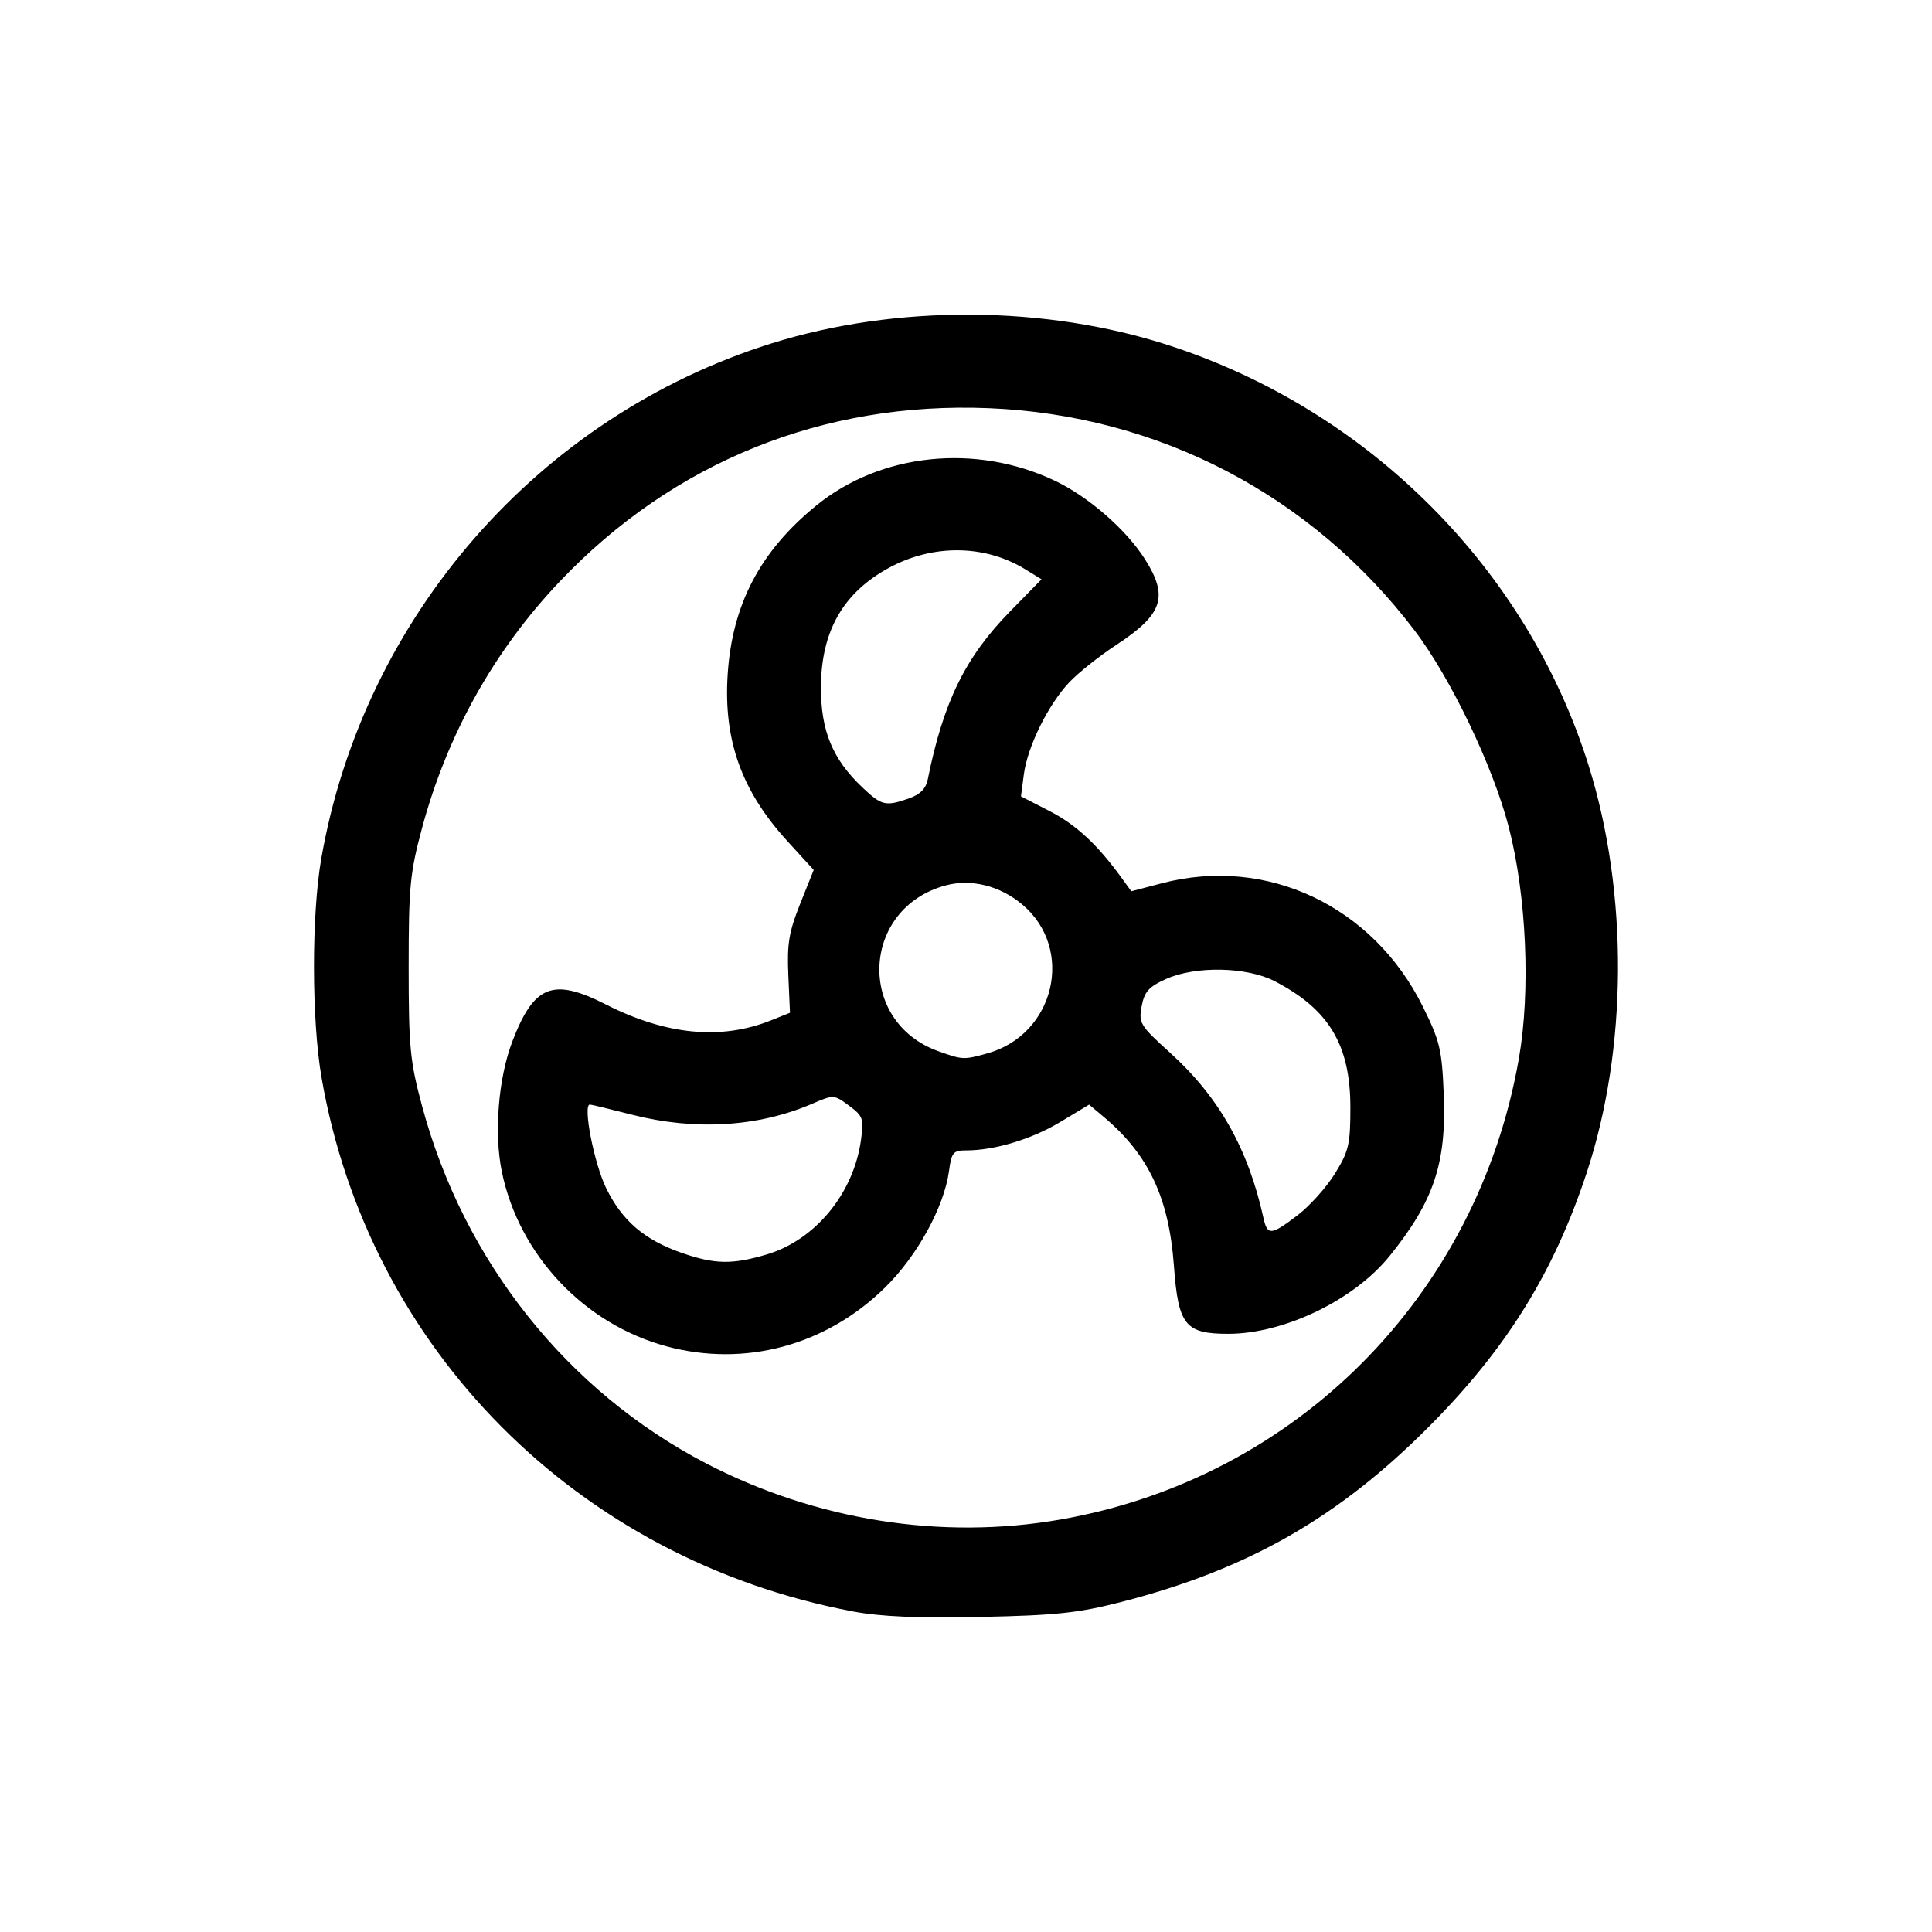
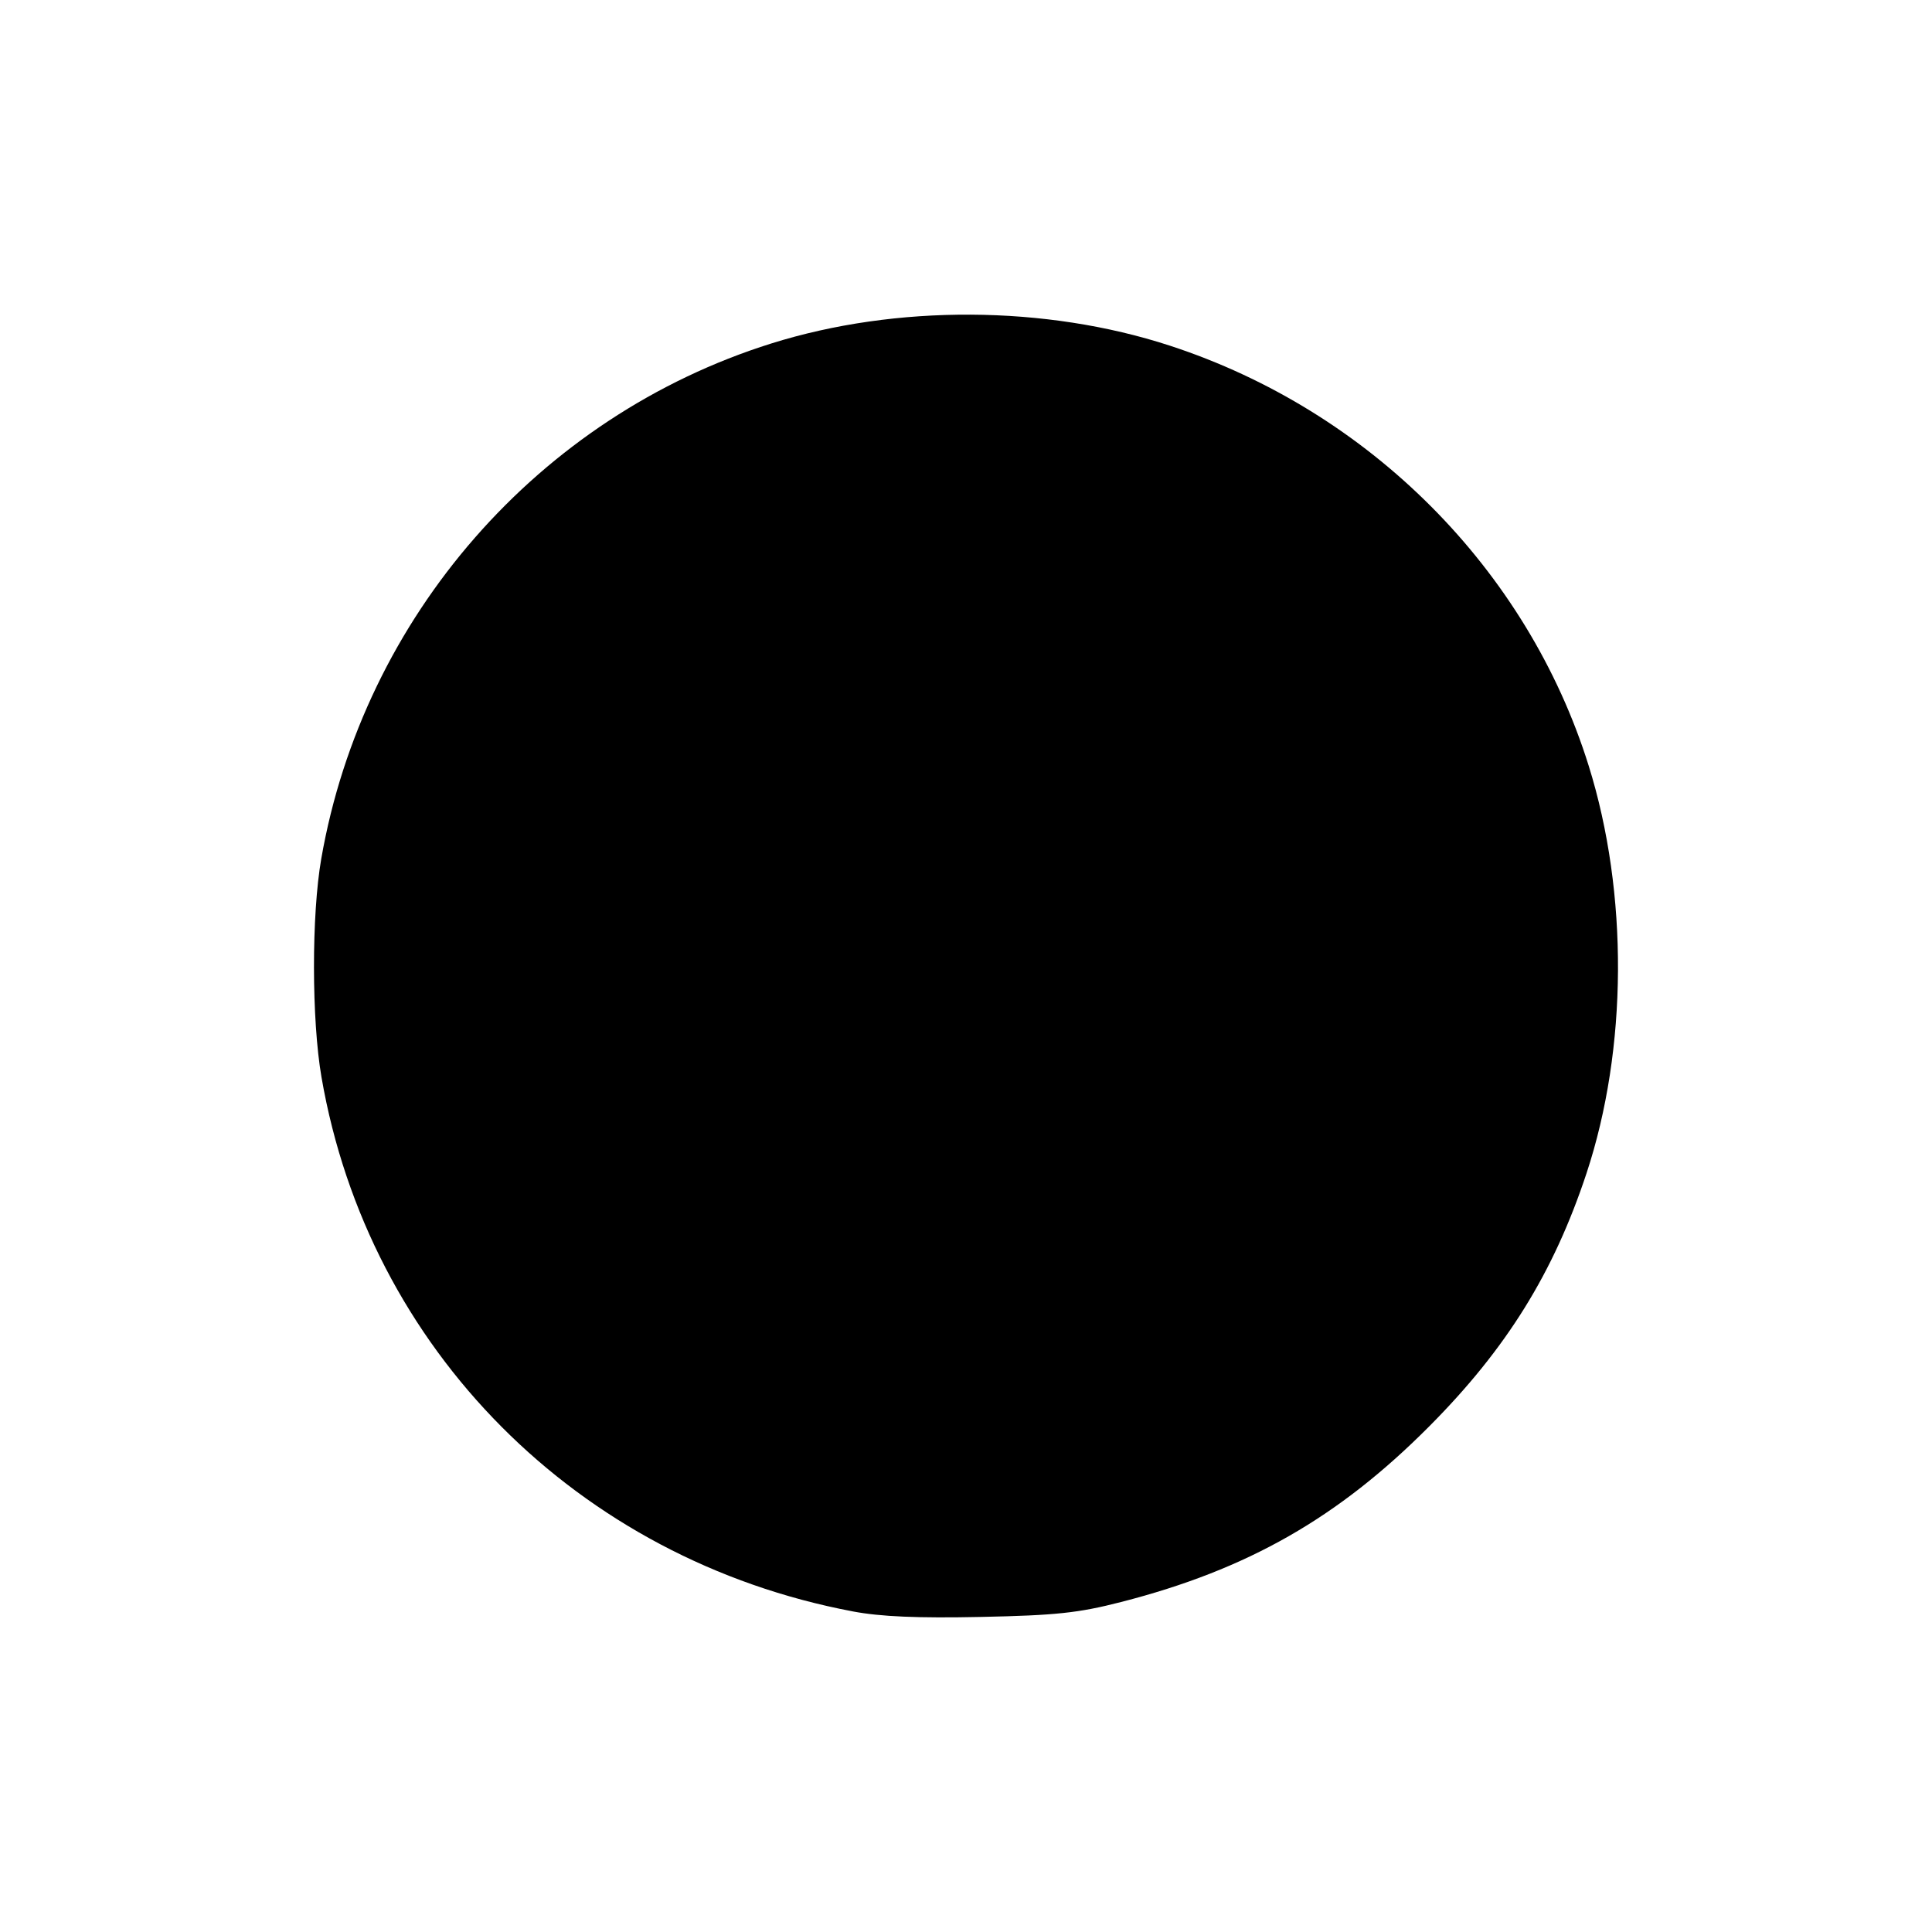
<svg xmlns="http://www.w3.org/2000/svg" xmlns:ns1="http://sodipodi.sourceforge.net/DTD/sodipodi-0.dtd" xmlns:ns2="http://www.inkscape.org/namespaces/inkscape" width="100mm" height="100mm" viewBox="0 0 100 100" version="1.1" id="svg19" ns1:docname="Icons.svg" ns2:version="1.2-alpha1 (unknown)">
  <ns1:namedview id="namedview21" pagecolor="#ffffff" bordercolor="#999999" borderopacity="1" ns2:pageshadow="0" ns2:pageopacity="0" ns2:pagecheckerboard="0" ns2:deskcolor="#d1d1d1" ns2:document-units="mm" showgrid="false" ns2:zoom="0.53313541" ns2:cx="984.74044" ns2:cy="483.92959" ns2:window-width="1920" ns2:window-height="1009" ns2:window-x="1358" ns2:window-y="-8" ns2:window-maximized="1" ns2:current-layer="layer1" />
  <defs id="defs16" />
  <g ns2:label="Camada 1" ns2:groupmode="layer" id="layer1" ns2:power="50" ns2:feed="50" ns2:engrave="0" transform="translate(-340.603,-114.668)">
-     <path style="fill:#000000;stroke-width:0.264" d="m 384.745,198.074 c -14.244,-2.689 -25.073,-13.577 -27.502,-27.653 -0.514,-2.978 -0.519,-8.4 -0.01,-11.314 2.181,-12.504 11.247,-22.882 23.293,-26.661 6.463,-2.028 14.194,-1.986 20.622,0.111 10.329,3.37 18.506,11.57 21.686,21.749 2.062,6.597 2.018,14.65 -0.114,21.094 -1.704,5.15 -4.139,9.07 -8.124,13.08 -4.719,4.749 -9.414,7.427 -15.963,9.107 -2.218,0.569 -3.369,0.692 -7.251,0.773 -3.282,0.069 -5.198,-0.014 -6.636,-0.285 z m 10.74,-4.755 c 12.199,-2.127 21.59,-11.573 23.737,-23.875 0.609,-3.492 0.392,-8.419 -0.529,-11.975 -0.813,-3.14 -3.003,-7.711 -4.872,-10.17 -5.325,-7.005 -13.26,-11.146 -22.044,-11.504 -8.571,-0.349 -16.325,2.784 -22.201,8.97 -3.399,3.578 -5.827,7.926 -7.128,12.763 -0.624,2.32 -0.693,3.039 -0.693,7.192 0,4.153 0.069,4.872 0.693,7.192 2.161,8.036 7.509,14.764 14.703,18.5 5.681,2.95 12.18,3.98 18.335,2.907 z m -20.386,-8.967 c -4.252,-1.145 -7.624,-4.716 -8.518,-9.02 -0.415,-1.999 -0.187,-4.853 0.538,-6.753 1.119,-2.928 2.098,-3.316 4.845,-1.92 3.108,1.581 5.959,1.856 8.54,0.825 l 0.988,-0.395 -0.086,-1.947 c -0.071,-1.621 0.032,-2.241 0.614,-3.696 l 0.7,-1.749 -1.351,-1.479 c -2.383,-2.608 -3.324,-5.231 -3.102,-8.646 0.236,-3.618 1.68,-6.37 4.585,-8.737 3.328,-2.712 8.246,-3.227 12.337,-1.291 1.743,0.824 3.697,2.524 4.674,4.064 1.239,1.953 0.934,2.858 -1.496,4.45 -0.87,0.57 -1.959,1.437 -2.42,1.927 -1.094,1.163 -2.158,3.318 -2.349,4.757 l -0.151,1.145 1.469,0.756 c 1.376,0.708 2.472,1.72 3.716,3.432 l 0.527,0.726 1.572,-0.413 c 5.439,-1.43 10.944,1.172 13.524,6.393 0.879,1.779 0.983,2.215 1.076,4.543 0.143,3.555 -0.516,5.521 -2.799,8.351 -1.844,2.286 -5.462,4.031 -8.358,4.031 -2.229,0 -2.585,-0.446 -2.81,-3.525 -0.256,-3.507 -1.311,-5.749 -3.617,-7.689 l -0.771,-0.649 -1.502,0.904 c -1.474,0.888 -3.393,1.466 -4.864,1.466 -0.668,0 -0.758,0.107 -0.885,1.054 -0.251,1.871 -1.649,4.416 -3.329,6.06 -3.061,2.995 -7.249,4.116 -11.299,3.026 z m 5.185,-4.752 c 2.515,-0.747 4.501,-3.157 4.883,-5.926 0.153,-1.109 0.107,-1.24 -0.619,-1.777 -0.78,-0.577 -0.79,-0.577 -1.927,-0.09 -2.787,1.195 -6.049,1.39 -9.302,0.559 -1.134,-0.29 -2.117,-0.527 -2.184,-0.527 -0.376,0 0.216,3.045 0.839,4.32 0.833,1.703 1.992,2.693 3.937,3.366 1.694,0.586 2.6,0.601 4.372,0.075 z m 27.485,-2.035 c 0.625,-0.476 1.494,-1.446 1.932,-2.155 0.714,-1.155 0.797,-1.509 0.797,-3.419 0,-3.24 -1.106,-5.083 -3.924,-6.54 -1.439,-0.744 -4.096,-0.796 -5.618,-0.11 -0.894,0.403 -1.12,0.655 -1.261,1.41 -0.163,0.871 -0.086,0.997 1.475,2.41 2.524,2.285 4.037,4.961 4.828,8.544 0.205,0.927 0.392,0.912 1.772,-0.141 z m -16.066,-8.374 c 3.503,-0.973 4.545,-5.406 1.812,-7.706 -1.156,-0.972 -2.645,-1.343 -3.967,-0.987 -4.381,1.18 -4.632,7.063 -0.367,8.584 1.245,0.444 1.307,0.447 2.522,0.109 z m -4.051,-13.199 c 0.579,-0.202 0.875,-0.503 0.973,-0.989 0.805,-4.001 1.942,-6.321 4.256,-8.685 l 1.631,-1.666 -0.84,-0.516 c -2.093,-1.287 -4.783,-1.315 -7.062,-0.075 -2.365,1.287 -3.5,3.275 -3.515,6.157 -0.01,2.268 0.594,3.738 2.146,5.208 0.997,0.944 1.196,0.991 2.412,0.567 z" id="path39348" ns2:power="50" ns2:feed="50" ns2:engrave="0" />
+     <path style="fill:#000000;stroke-width:0.264" d="m 384.745,198.074 c -14.244,-2.689 -25.073,-13.577 -27.502,-27.653 -0.514,-2.978 -0.519,-8.4 -0.01,-11.314 2.181,-12.504 11.247,-22.882 23.293,-26.661 6.463,-2.028 14.194,-1.986 20.622,0.111 10.329,3.37 18.506,11.57 21.686,21.749 2.062,6.597 2.018,14.65 -0.114,21.094 -1.704,5.15 -4.139,9.07 -8.124,13.08 -4.719,4.749 -9.414,7.427 -15.963,9.107 -2.218,0.569 -3.369,0.692 -7.251,0.773 -3.282,0.069 -5.198,-0.014 -6.636,-0.285 z m 10.74,-4.755 z m -20.386,-8.967 c -4.252,-1.145 -7.624,-4.716 -8.518,-9.02 -0.415,-1.999 -0.187,-4.853 0.538,-6.753 1.119,-2.928 2.098,-3.316 4.845,-1.92 3.108,1.581 5.959,1.856 8.54,0.825 l 0.988,-0.395 -0.086,-1.947 c -0.071,-1.621 0.032,-2.241 0.614,-3.696 l 0.7,-1.749 -1.351,-1.479 c -2.383,-2.608 -3.324,-5.231 -3.102,-8.646 0.236,-3.618 1.68,-6.37 4.585,-8.737 3.328,-2.712 8.246,-3.227 12.337,-1.291 1.743,0.824 3.697,2.524 4.674,4.064 1.239,1.953 0.934,2.858 -1.496,4.45 -0.87,0.57 -1.959,1.437 -2.42,1.927 -1.094,1.163 -2.158,3.318 -2.349,4.757 l -0.151,1.145 1.469,0.756 c 1.376,0.708 2.472,1.72 3.716,3.432 l 0.527,0.726 1.572,-0.413 c 5.439,-1.43 10.944,1.172 13.524,6.393 0.879,1.779 0.983,2.215 1.076,4.543 0.143,3.555 -0.516,5.521 -2.799,8.351 -1.844,2.286 -5.462,4.031 -8.358,4.031 -2.229,0 -2.585,-0.446 -2.81,-3.525 -0.256,-3.507 -1.311,-5.749 -3.617,-7.689 l -0.771,-0.649 -1.502,0.904 c -1.474,0.888 -3.393,1.466 -4.864,1.466 -0.668,0 -0.758,0.107 -0.885,1.054 -0.251,1.871 -1.649,4.416 -3.329,6.06 -3.061,2.995 -7.249,4.116 -11.299,3.026 z m 5.185,-4.752 c 2.515,-0.747 4.501,-3.157 4.883,-5.926 0.153,-1.109 0.107,-1.24 -0.619,-1.777 -0.78,-0.577 -0.79,-0.577 -1.927,-0.09 -2.787,1.195 -6.049,1.39 -9.302,0.559 -1.134,-0.29 -2.117,-0.527 -2.184,-0.527 -0.376,0 0.216,3.045 0.839,4.32 0.833,1.703 1.992,2.693 3.937,3.366 1.694,0.586 2.6,0.601 4.372,0.075 z m 27.485,-2.035 c 0.625,-0.476 1.494,-1.446 1.932,-2.155 0.714,-1.155 0.797,-1.509 0.797,-3.419 0,-3.24 -1.106,-5.083 -3.924,-6.54 -1.439,-0.744 -4.096,-0.796 -5.618,-0.11 -0.894,0.403 -1.12,0.655 -1.261,1.41 -0.163,0.871 -0.086,0.997 1.475,2.41 2.524,2.285 4.037,4.961 4.828,8.544 0.205,0.927 0.392,0.912 1.772,-0.141 z m -16.066,-8.374 c 3.503,-0.973 4.545,-5.406 1.812,-7.706 -1.156,-0.972 -2.645,-1.343 -3.967,-0.987 -4.381,1.18 -4.632,7.063 -0.367,8.584 1.245,0.444 1.307,0.447 2.522,0.109 z m -4.051,-13.199 c 0.579,-0.202 0.875,-0.503 0.973,-0.989 0.805,-4.001 1.942,-6.321 4.256,-8.685 l 1.631,-1.666 -0.84,-0.516 c -2.093,-1.287 -4.783,-1.315 -7.062,-0.075 -2.365,1.287 -3.5,3.275 -3.515,6.157 -0.01,2.268 0.594,3.738 2.146,5.208 0.997,0.944 1.196,0.991 2.412,0.567 z" id="path39348" ns2:power="50" ns2:feed="50" ns2:engrave="0" />
  </g>
</svg>